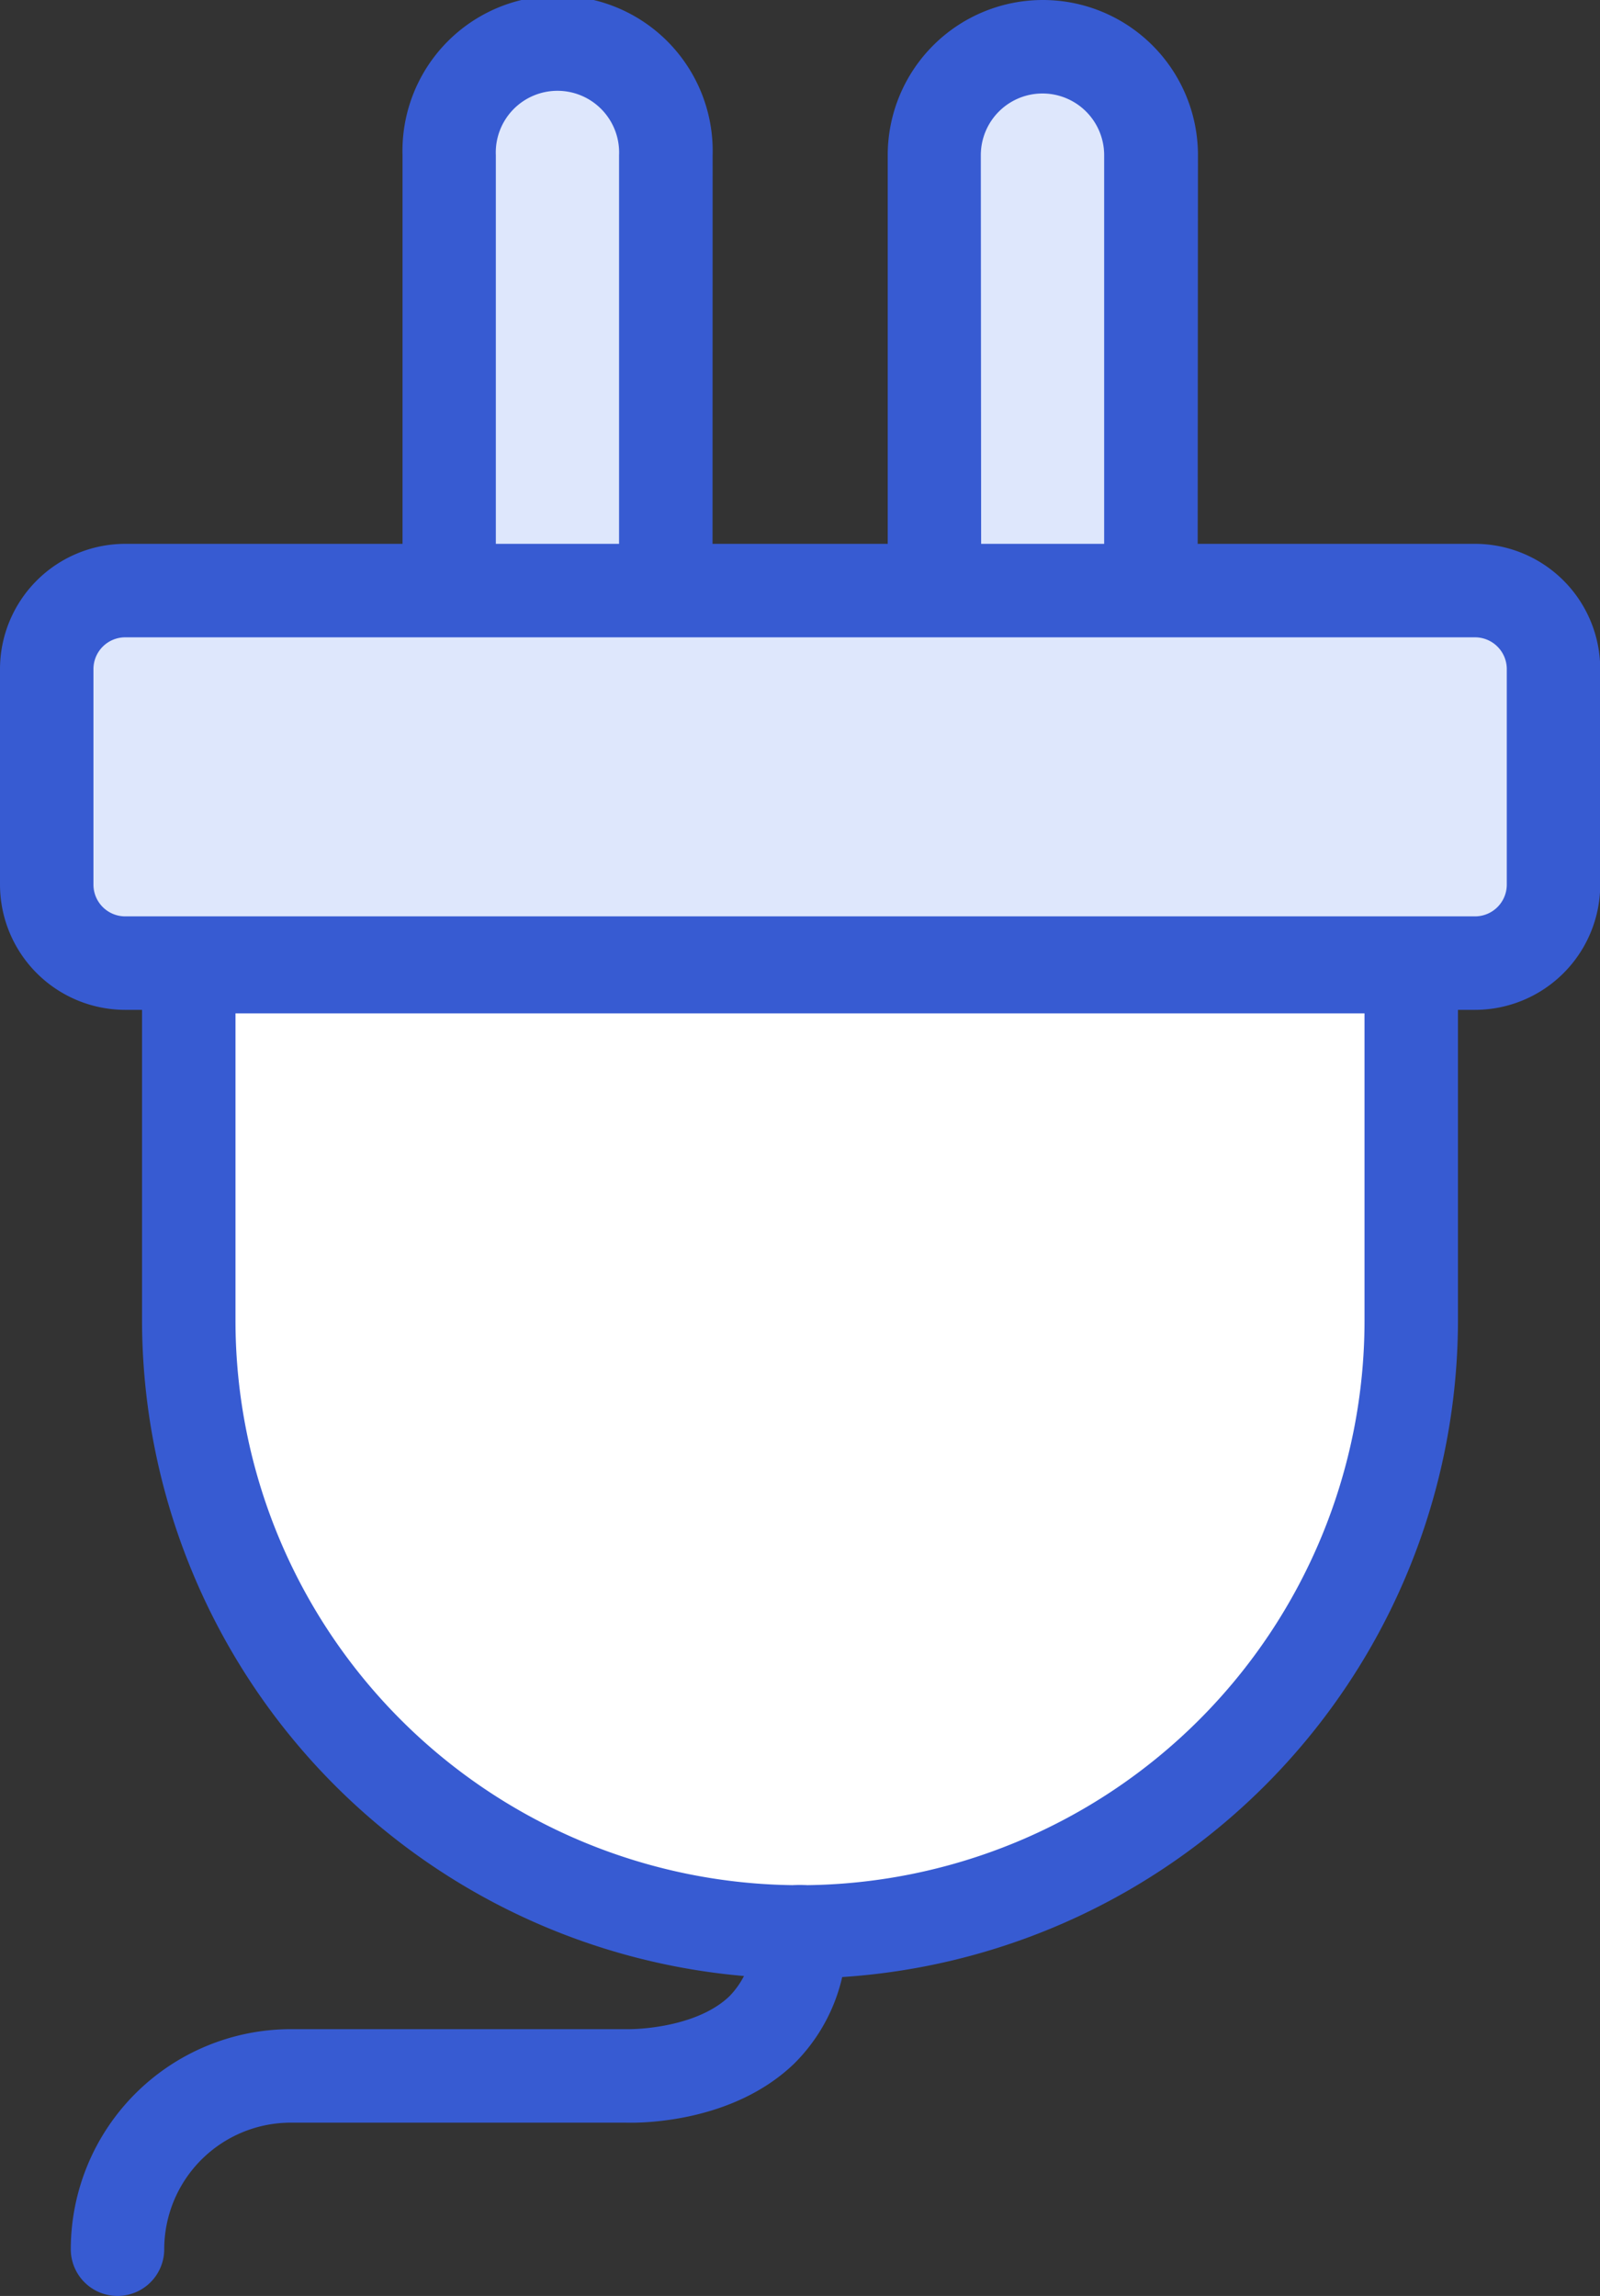
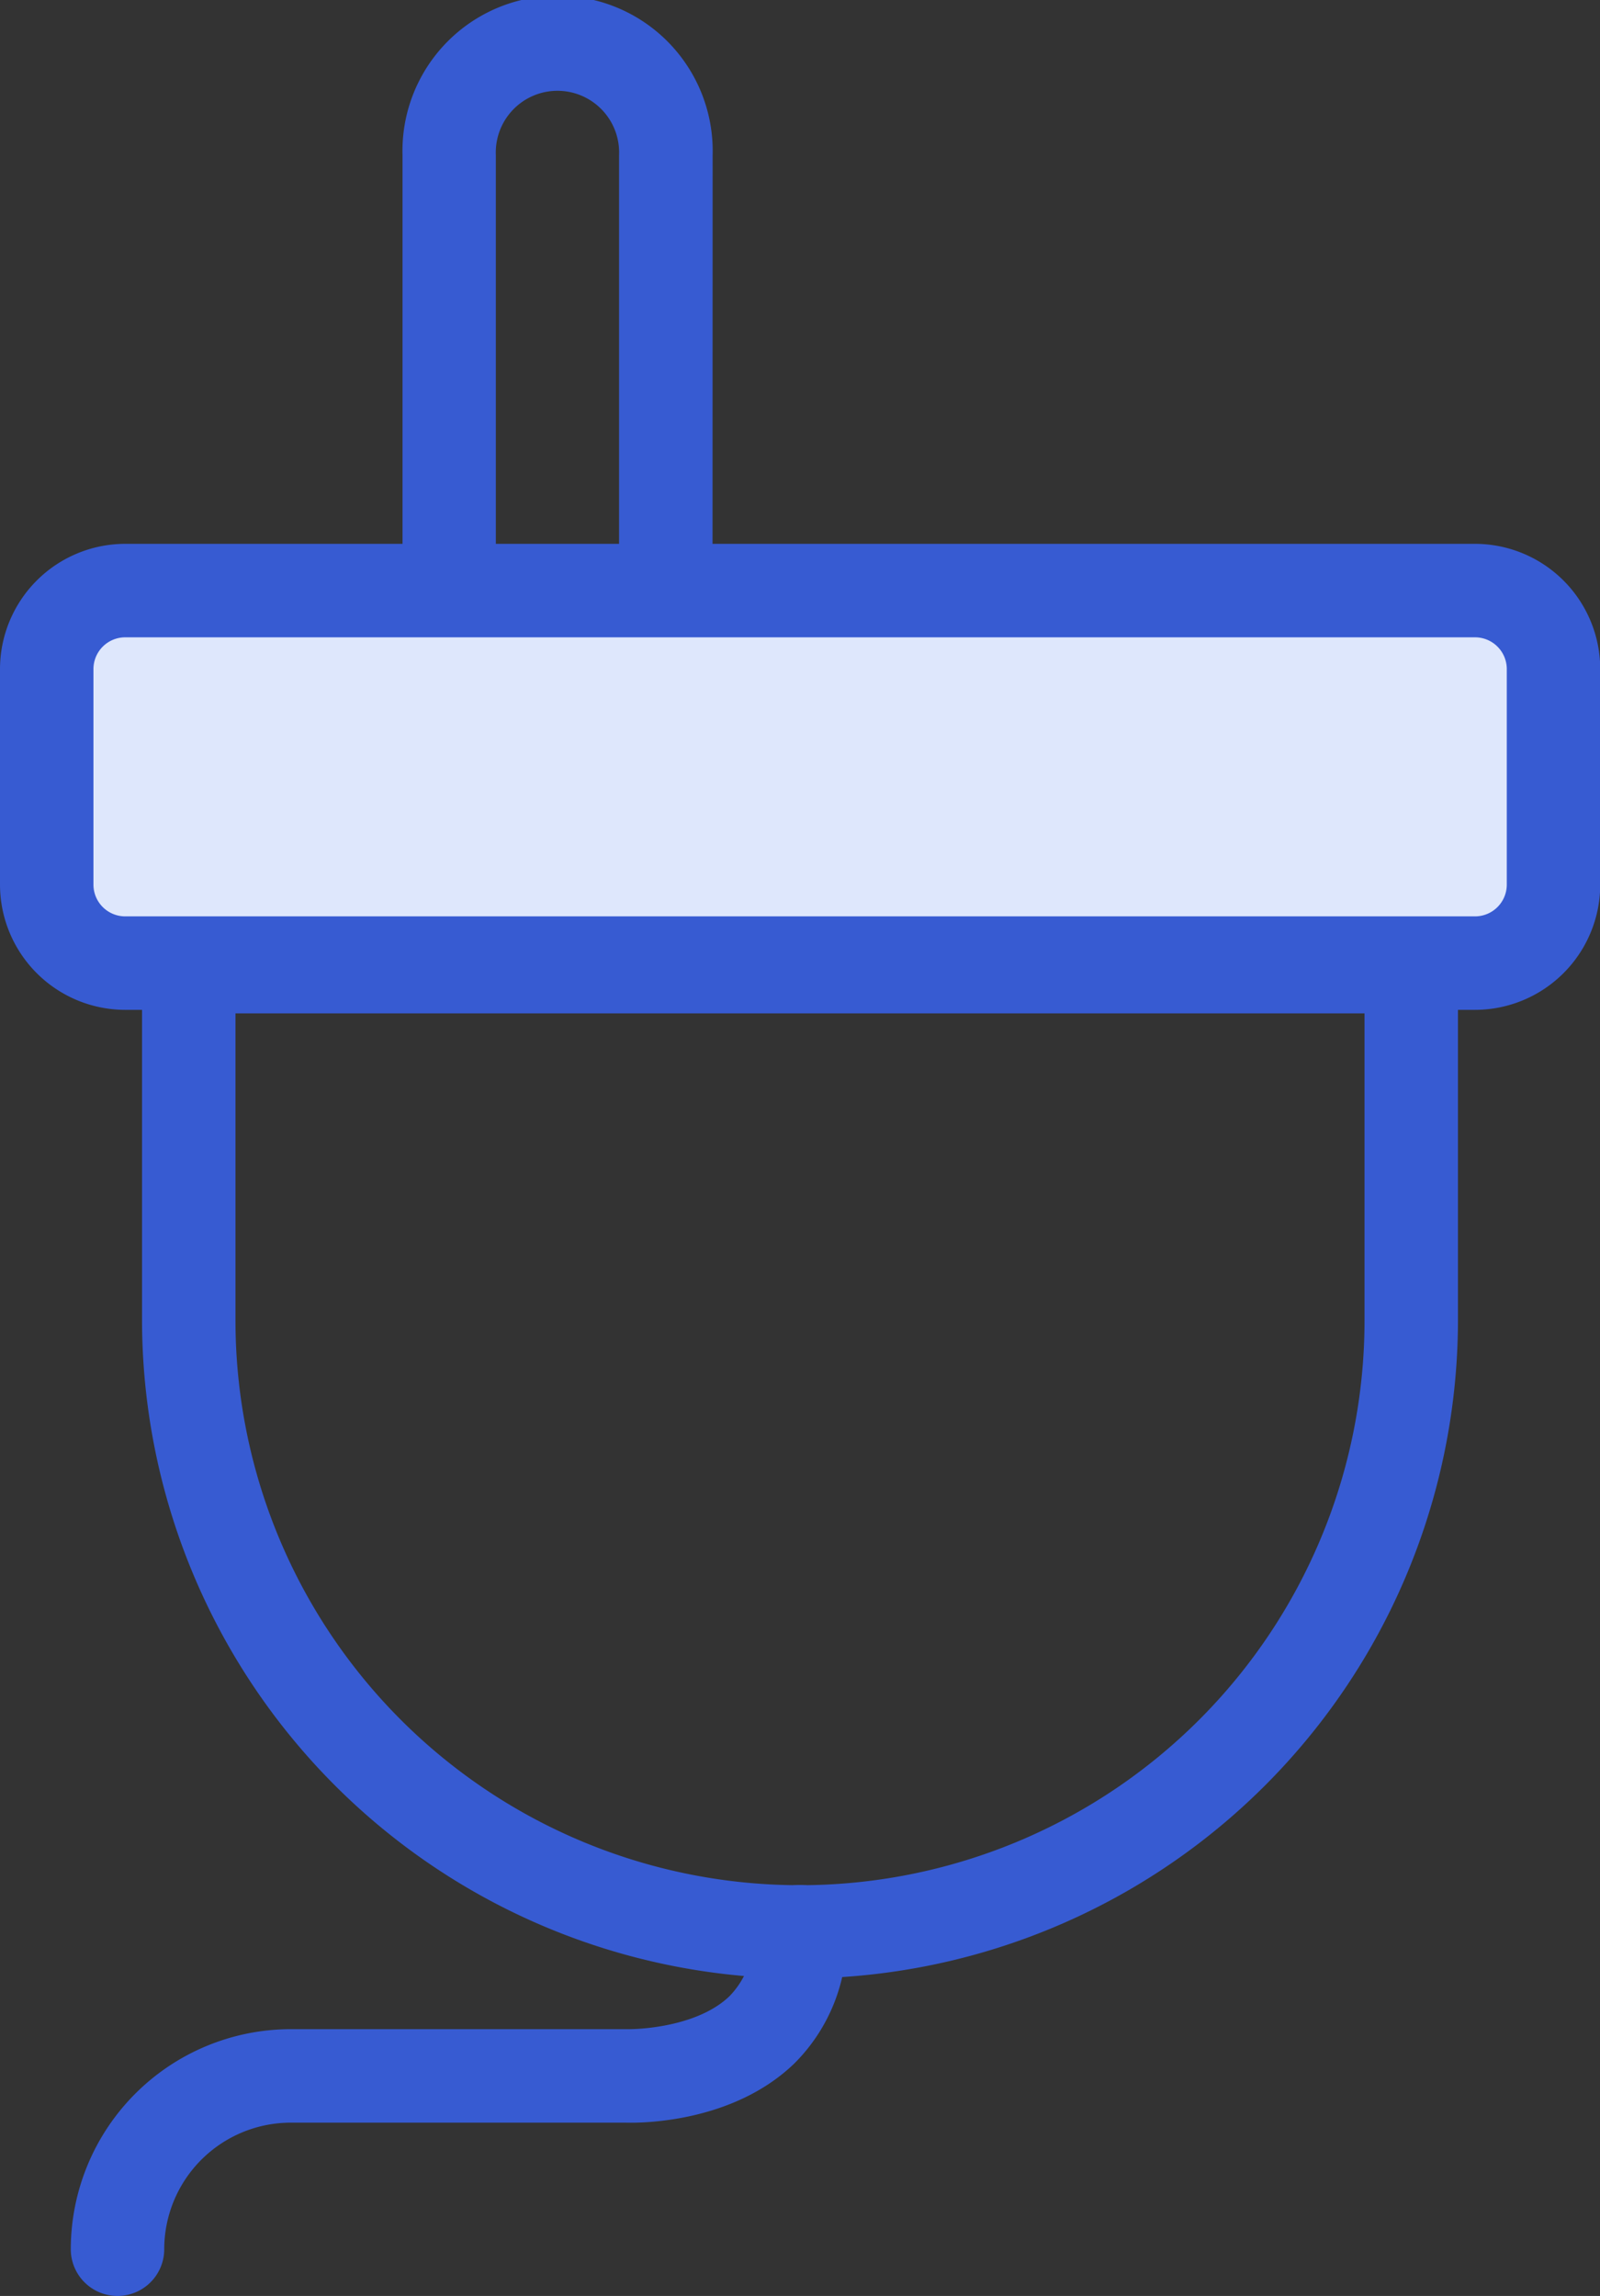
<svg xmlns="http://www.w3.org/2000/svg" viewBox="0 0 136.98 196.48">
  <rect x="0" y="0" width="136.98" height="196.48" fill="#333333" stroke="none" />
  <defs>
    <style>.cls-1{fill:#fff;}.cls-2{fill:#375bd2;}.cls-3{fill:#dee7fc;}</style>
  </defs>
  <g id="Layer_2" data-name="Layer 2">
    <g id="Layer_1-2" data-name="Layer 1">
-       <path class="cls-1" d="M16.16,82.72H120.82a0,0,0,0,1,0,0V113a52.33,52.33,0,0,1-52.33,52.33h0A52.33,52.33,0,0,1,16.16,113V82.72a0,0,0,0,1,0,0Z" />
      <path class="cls-2" d="M68.49,169.31A56.39,56.39,0,0,1,12.16,113V78.72H124.82V113A56.39,56.39,0,0,1,68.49,169.31ZM20.16,86.72V113a48.33,48.33,0,0,0,96.66,0V86.72Z" />
-       <path class="cls-3" d="M47.73,4h0A9.28,9.28,0,0,1,57,13.28V53.18a0,0,0,0,1,0,0H38.45a0,0,0,0,1,0,0V13.28A9.28,9.28,0,0,1,47.73,4Z" />
      <path class="cls-2" d="M61,57.18H34.46V13.28a13.28,13.28,0,1,1,26.55,0Zm-18.55-8H53V13.28a5.28,5.28,0,1,0-10.55,0Z" />
-       <path class="cls-3" d="M89.25,4h0a9.28,9.28,0,0,1,9.28,9.28V53.18a0,0,0,0,1,0,0H80a0,0,0,0,1,0,0V13.28A9.28,9.28,0,0,1,89.25,4Z" />
-       <path class="cls-2" d="M102.53,57.18H76V13.28a13.28,13.28,0,0,1,26.56,0ZM84,49.18H94.53V13.28a5.28,5.28,0,0,0-10.56,0Z" />
      <rect class="cls-3" x="4" y="50.54" width="128.98" height="31.89" rx="6.72" />
      <path class="cls-2" d="M126.26,86.42H10.72A10.73,10.73,0,0,1,0,75.7V57.26A10.73,10.73,0,0,1,10.72,46.54H126.26A10.73,10.73,0,0,1,137,57.26V75.7A10.73,10.73,0,0,1,126.26,86.42ZM10.72,54.54A2.72,2.72,0,0,0,8,57.26V75.7a2.72,2.72,0,0,0,2.72,2.72H126.26A2.72,2.72,0,0,0,129,75.7V57.26a2.72,2.72,0,0,0-2.72-2.72Z" />
      <path class="cls-2" d="M10.06,196.48a4,4,0,0,1-4-4,18.85,18.85,0,0,1,18.83-18.83H53.8c1.55,0,6.15-.38,8.68-2.85a7.24,7.24,0,0,0,2-5.49,4,4,0,0,1,8,0A15.24,15.24,0,0,1,68,176.59c-5.29,5.1-13.18,5.1-14.42,5.06H24.89a10.84,10.84,0,0,0-10.83,10.83A4,4,0,0,1,10.06,196.48Z" />
    </g>
  </g>
</svg>